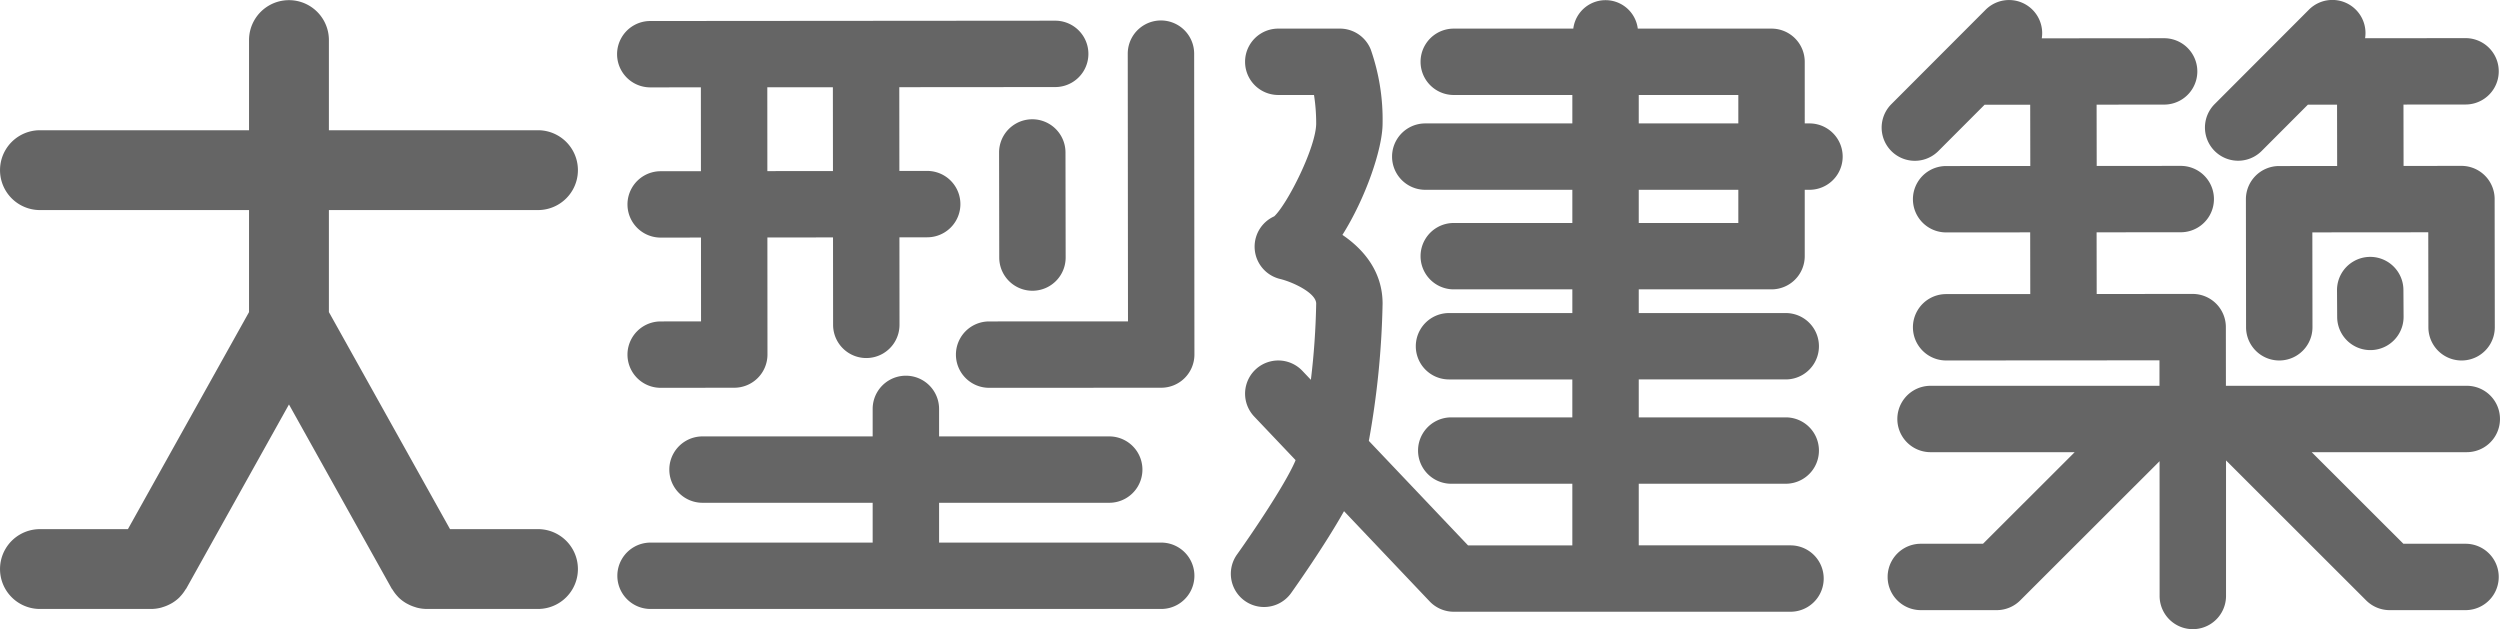
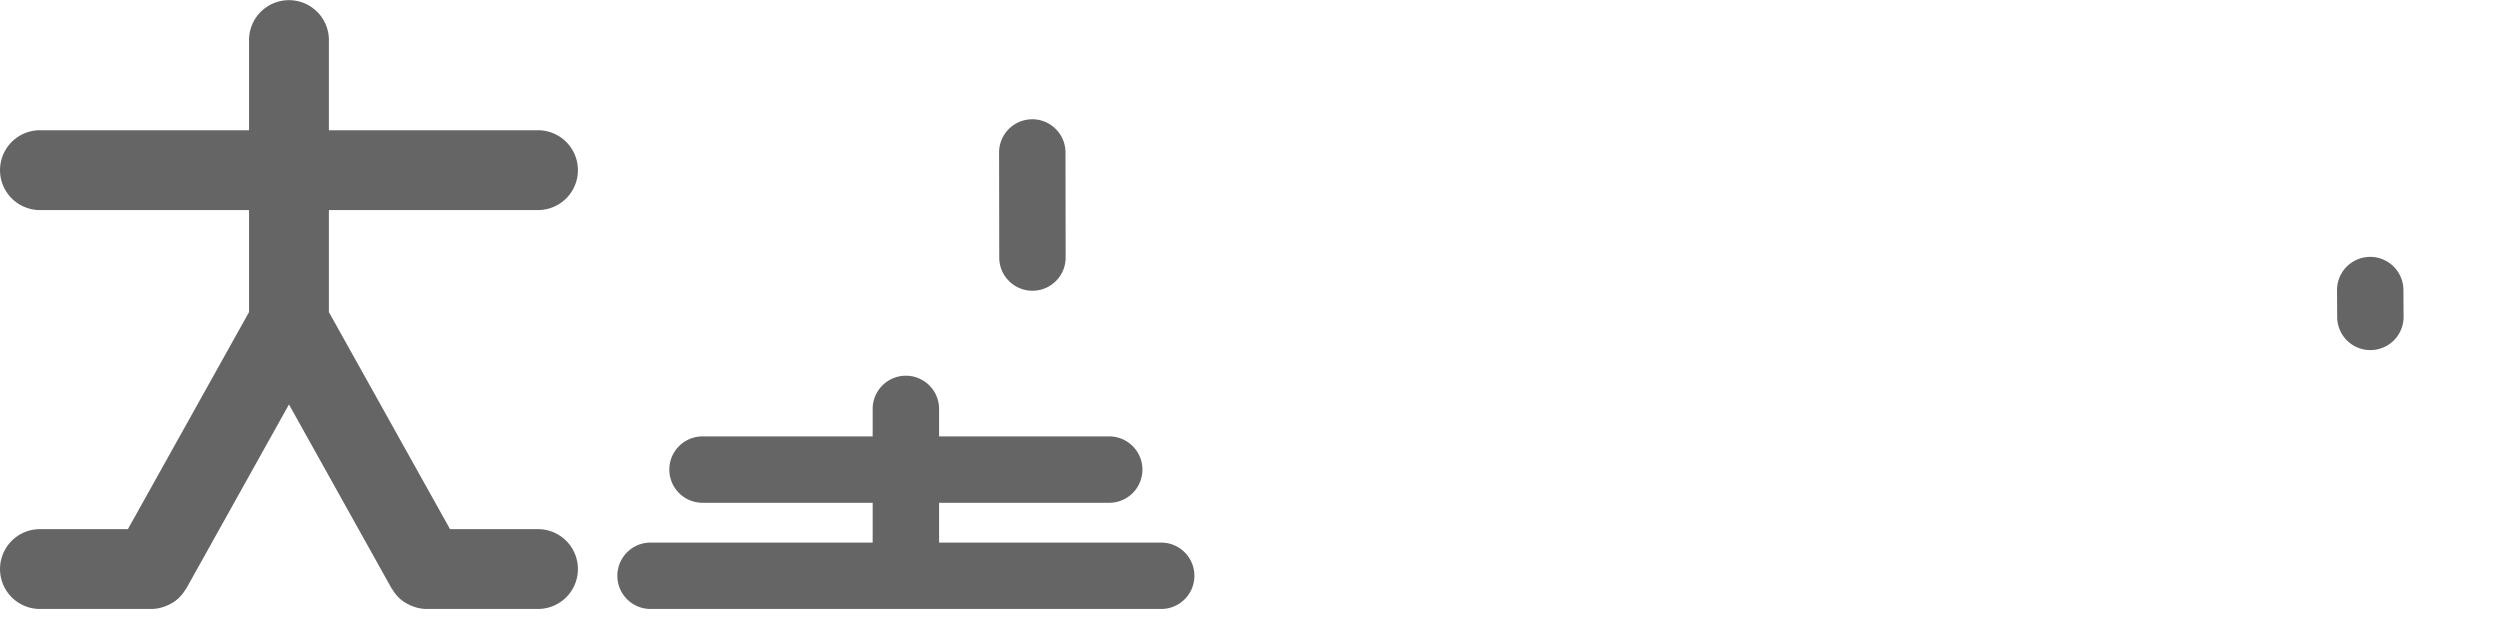
<svg xmlns="http://www.w3.org/2000/svg" viewBox="0 0 302 76">
  <title>大型建築</title>
-   <path d="M214.001,34.954a4.011,4.011,0,0,0,4.011-4.009v-8.018h.574a4.009,4.009,0,1,0,0-8.018h-.574V7.466a4.011,4.011,0,0,0-4.011-4.009H197.845a3.926,3.926,0,0,0-7.791,0H175.613a4.009,4.009,0,1,0,0,8.018h14.326v3.435H172.171a4.009,4.009,0,1,0,0,8.018h17.768v4.009H175.613a4.009,4.009,0,1,0,0,8.018h14.326V37.818H175.038a4.009,4.009,0,1,0,0,8.018h14.9v4.583H175.31a4.009,4.009,0,1,0,0,8.018h14.628v7.444H177.336L165.356,53.26a103.323,103.323,0,0,0,1.661-16.581c0-3.812-2.22-6.519-4.853-8.303,2.789-4.415,4.853-10.402,4.853-13.467a25.578,25.578,0,0,0-1.431-8.933,4.012,4.012,0,0,0-3.724-2.52h-7.448a4.009,4.009,0,1,0,0,8.018h4.318a22.242,22.242,0,0,1,.263,3.435c0,2.839-3.446,9.692-5.067,11.224a4.014,4.014,0,0,0,.706,7.565c1.567.379,4.362,1.7,4.362,2.98a89.79,89.79,0,0,1-.641,9.203l-1.028-1.083a4.01,4.01,0,0,0-5.822,5.517l4.998,5.264c-.015.035-.028.095-.043.129-1.271,2.958-5.501,9.142-7.029,11.275a4.012,4.012,0,0,0,6.533,4.661c.488-.686,4.047-5.715,6.394-9.896L172.702,72.648a4.019,4.019,0,0,0,2.911,1.25h40.681a4.009,4.009,0,1,0,0-8.018H197.961v-7.444h17.758a4.009,4.009,0,1,0,0-8.018H197.961v-4.583h17.758a4.009,4.009,0,1,0,0-8.018H197.961V34.954ZM197.961,11.475H209.989v3.435H197.961Zm0,11.453H209.989v4.009H197.961Z" style="fill:#656565" />
  <path d="M64.991,63.92H54.364L39.731,37.701V25.376H64.991a4.821,4.821,0,1,0,0-9.643H39.731V4.843a4.824,4.824,0,0,0-9.648,0V15.733H4.824a4.821,4.821,0,1,0,0,9.643h25.259V37.701L15.451,63.92H4.824a4.821,4.821,0,1,0,0,9.643H18.284a4.79,4.79,0,0,0,1.138-.15c.105-.025.204-.063.307-.095a4.739,4.739,0,0,0,.772-.318c.105-.054.209-.106.31-.168a4.825,4.825,0,0,0,.833-.639c.052-.051.098-.107.148-.16a4.815,4.815,0,0,0,.601-.796c.033-.054.08-.092.111-.148L34.907,48.859,47.31,71.088c.031.056.079.094.112.148a4.828,4.828,0,0,0,.601.796c.05.054.096.11.148.16a4.835,4.835,0,0,0,.833.639c.101.062.205.114.31.168a4.737,4.737,0,0,0,.772.318c.103.032.202.07.307.095a4.789,4.789,0,0,0,1.138.15H64.991a4.821,4.821,0,1,0,0-9.643Z" style="fill:#656565" />
  <path d="M290.353,38.277l-.02-3.238a4.011,4.011,0,0,0-8.022.008l.02,3.238a4.011,4.011,0,0,0,8.022-.008Z" style="fill:#656565" />
-   <path d="M260.881,71.991a4.011,4.011,0,0,0,8.023,0V55.619l16.93,16.912a4.013,4.013,0,0,0,2.833,1.173h9.171a4.009,4.009,0,1,0,0-8.018h-7.511L279.251,54.622h18.738a4.009,4.009,0,1,0,0-8.018H268.89l-.006-7.036c0-.009-.003-.018-.003-.028s.003-.018.003-.028a4.011,4.011,0,0,0-4.015-4.005l-11.589.008-.011-7.451,10.171-.007a4.009,4.009,0,1,0-.008-8.018l-10.15.007-.012-7.404,8.162-.007a4.009,4.009,0,1,0-.008-8.018l-14.778.014a4.001,4.001,0,0,0-6.792-3.444L228.437,12.621a4.01,4.01,0,0,0,5.678,5.663l5.622-5.63,5.511-.005.012,7.402-10.173.007a4.009,4.009,0,1,0,.008,8.018l10.151-.007.011,7.451-10.17.007a4.009,4.009,0,1,0,.008,8.018l25.769-.017.002,3.077H233.208a4.009,4.009,0,1,0,0,8.018h17.414L239.546,65.686h-7.511a4.009,4.009,0,1,0,0,8.018h9.171a4.013,4.013,0,0,0,2.833-1.173l16.836-16.818Z" style="fill:#656565" />
-   <path d="M301.352,24.053l.001-.01a4.011,4.011,0,0,0-4.015-4.005l-6.987.006-.012-7.412,7.505-.008a4.009,4.009,0,1,0-.008-8.018l-12.133.012a4.001,4.001,0,0,0-6.791-3.443L267.492,12.612a4.01,4.01,0,0,0,5.678,5.663l5.622-5.63,3.524-.004.012,7.411-7.009.006-.007-.001a4.011,4.011,0,0,0-4.007,4.013l.02,15.469a4.011,4.011,0,0,0,8.022-.008l-.015-11.459,14.003-.012.015,11.48a4.011,4.011,0,0,0,8.022-.008l-.02-15.469Z" style="fill:#656565" />
  <path d="M120.689,18.424l.02,12.691a4.011,4.011,0,0,0,8.022-.008l-.02-12.691a4.011,4.011,0,0,0-8.022.008Z" style="fill:#656565" />
-   <path d="M108.651,28.67l3.36-.004a4.009,4.009,0,1,0-.008-8.018l-3.359.004-.01-10.12,18.84-.015a4.009,4.009,0,1,0-.008-8.018L78.549,2.538a4.009,4.009,0,1,0,.008,8.018l6.109-.005.007,10.128-4.868.005a4.009,4.009,0,1,0,.008,8.018l4.866-.005.007,10.127-4.881.006a4.009,4.009,0,1,0,.008,8.018l8.89-.01a4.011,4.011,0,0,0,4.007-4.013l-.001-.012.001-.012-.009-14.113,7.927-.009.01,10.565a4.011,4.011,0,0,0,8.022-.008Zm-8.03-8.009-7.924.009-.006-10.125,7.921-.006Z" style="fill:#656565" />
-   <path d="M144.254,6.48a4.011,4.011,0,0,0-8.022.008l.029,32.334-16.78.008a4.009,4.009,0,1,0,.008,8.018l20.79-.01a4.011,4.011,0,0,0,4.007-4.013Z" style="fill:#656565" />
  <path d="M140.275,65.545H113.441v-4.809h20.555a4.009,4.009,0,1,0,0-8.018H113.441V49.397a4.011,4.011,0,0,0-8.023,0v3.321H84.863a4.009,4.009,0,1,0,0,8.018h20.555v4.809H78.585a4.009,4.009,0,1,0,0,8.018h61.69a4.009,4.009,0,1,0,0-8.018Z" style="fill:#656565" />
</svg>